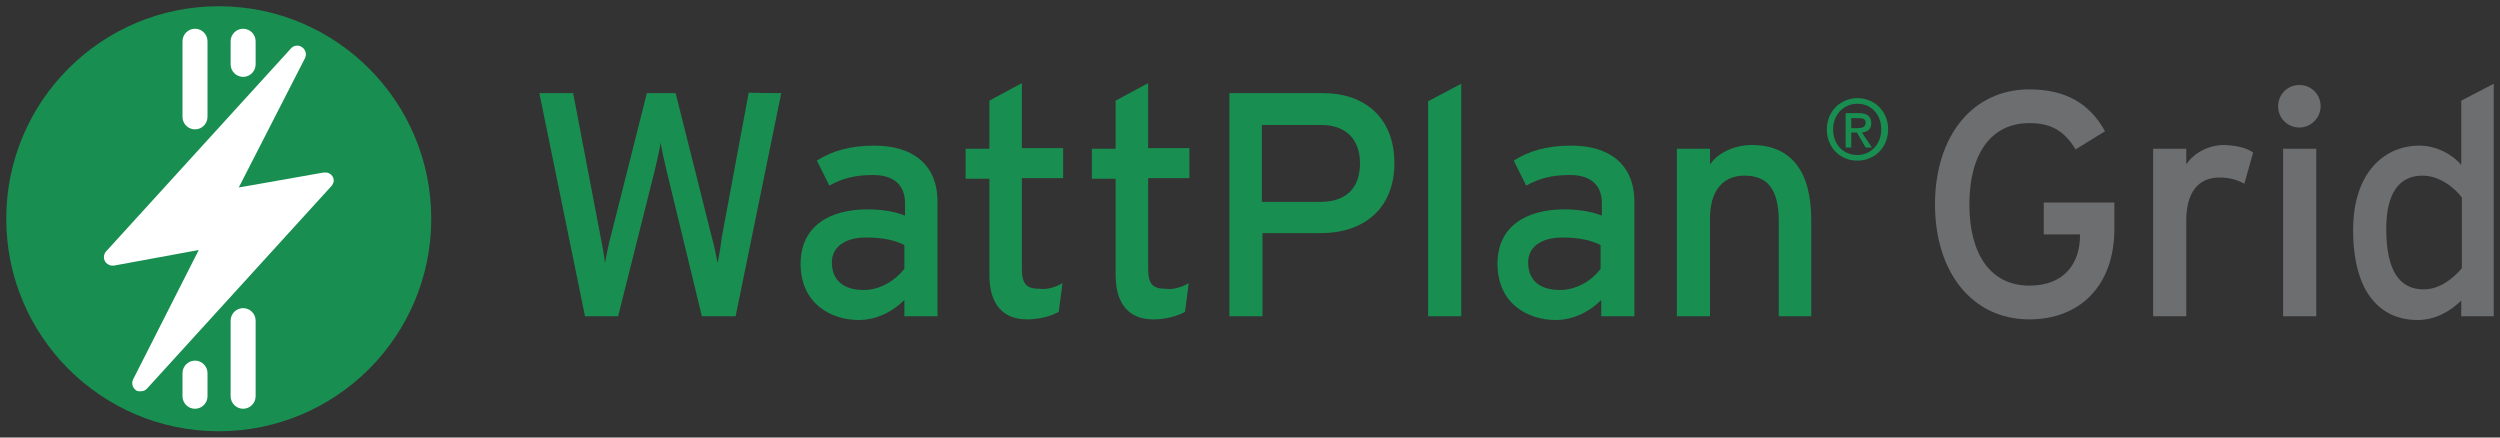
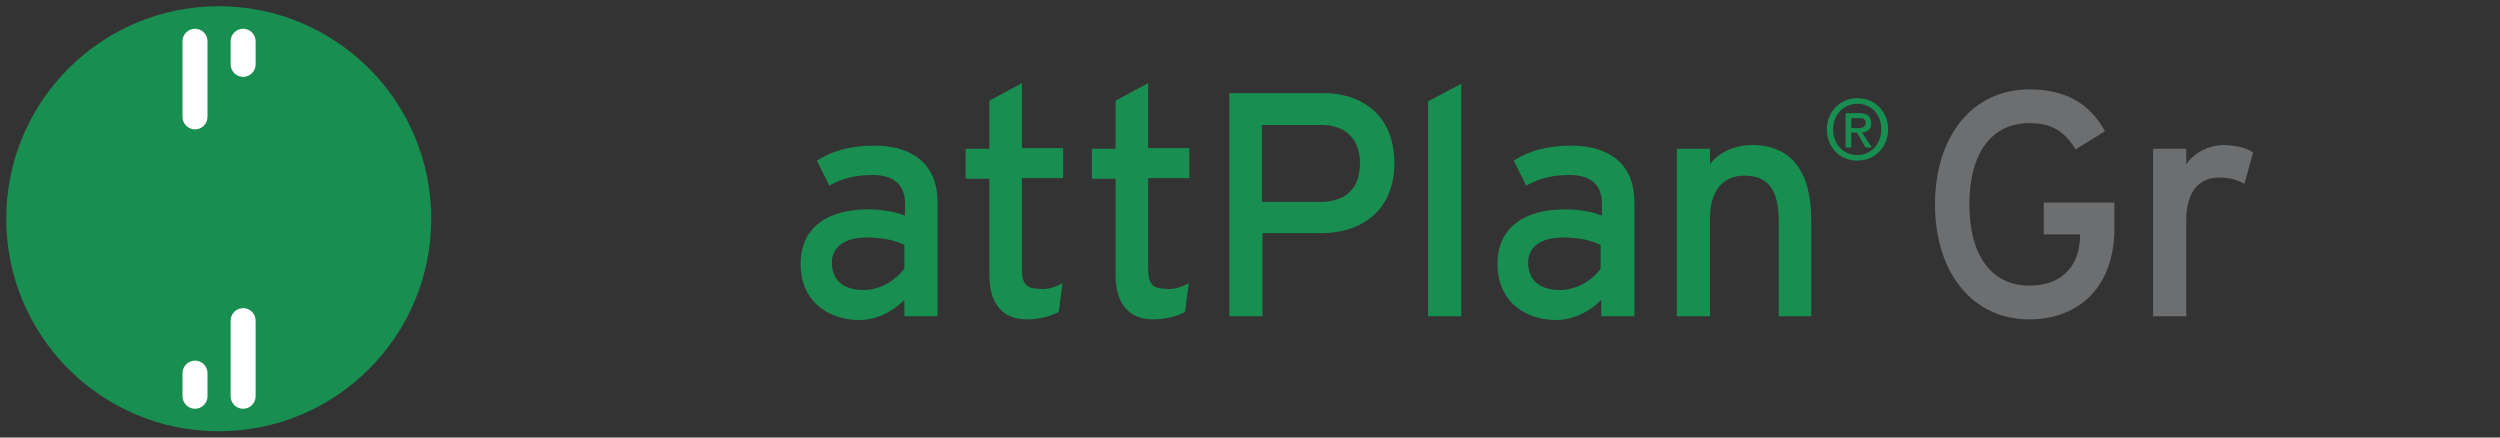
<svg xmlns="http://www.w3.org/2000/svg" version="1.1" id="Layer_1" x="0px" y="0px" viewBox="0 0 400 70" style="enable-background:new 0 0 400 70;" xml:space="preserve">
  <rect x="0" y="0" width="400" height="70" fill="#333333" stroke="none" />
  <style type="text/css">
	.st0{fill:#188F50;}
	.st1{fill:#FFFFFF;}
	.st2{fill:#6D6E70;}
</style>
  <g>
    <g>
      <g id="DGValuator_2_">
        <g>
-           <path class="st0" d="M125,14.9l-7.3,35.7h-5.4l-5.6-23.1c-0.3-1.2-0.9-3.9-1-4.7c-0.1,0.9-0.7,3.5-1,4.7l-5.8,23.1h-5.3      l-7.3-35.7h5.4L96,37.4c0.2,1.1,0.7,3.5,0.8,4.7c0.2-1.2,0.7-3.6,1-4.6l5.7-22.6h4.6l5.8,23.1c0.3,1,0.7,2.9,0.9,4.1      c0.3-1.3,0.6-3.3,0.7-4.2l4.3-23.1C119.8,14.9,125,14.9,125,14.9z" />
          <path class="st0" d="M149.8,50.6h-5.1V48c-1.8,1.8-4.4,3.2-7.3,3.2c-4.3,0-9.3-2.5-9.3-9c0-6,4.6-8.7,10.7-8.7      c2.5,0,4.5,0.4,6,1v-2c0-2.9-1.8-4.5-5.1-4.5c-2.8,0-4.9,0.5-7,1.7l-2-4c2.5-1.6,5.4-2.4,9.2-2.4c6,0,10.1,2.9,10.1,9V50.6z       M144.7,43v-3.8c-1.4-0.7-3.3-1.2-6.1-1.2c-3.4,0-5.5,1.5-5.5,4c0,2.7,1.7,4.4,5.1,4.4C141,46.4,143.4,44.7,144.7,43z" />
          <path class="st0" d="M170,45.3l-0.6,4.6c-1.3,0.7-3.1,1.2-5.1,1.2c-3.7,0-6-2.3-6-7.1V28.6h-3.8v-4.8h3.8v-7.7l5.2-2.8v10.4h6.6      v4.8h-6.6v14.5c0,2.5,0.8,3.2,2.8,3.2C167.5,46.4,169,45.9,170,45.3z" />
          <path class="st0" d="M190.2,45.3l-0.6,4.6c-1.3,0.7-3.1,1.2-5.1,1.2c-3.7,0-6-2.3-6-7.1V28.6h-3.8v-4.8h3.8v-7.7l5.2-2.8v10.4      h6.6v4.8h-6.6v14.5c0,2.5,0.8,3.2,2.8,3.2C187.7,46.4,189.2,45.9,190.2,45.3z" />
          <path class="st0" d="M223.1,26.1c0,7.3-4.9,11.2-11.8,11.2h-9.3v13.3h-5.3V14.9h15C218.2,14.9,223.1,18.7,223.1,26.1z       M217.6,26.1c0-3.9-2.4-6.1-6.1-6.1h-9.6v12.3h9.6C215.6,32.2,217.6,29.9,217.6,26.1z" />
          <path class="st0" d="M233.8,50.6h-5.3V16.2l5.3-2.8V50.6z" />
          <path class="st0" d="M261.3,50.6h-5.1V48c-1.8,1.8-4.4,3.2-7.3,3.2c-4.3,0-9.3-2.5-9.3-9c0-6,4.6-8.7,10.7-8.7      c2.5,0,4.5,0.4,6,1v-2c0-2.9-1.8-4.5-5.1-4.5c-2.8,0-4.9,0.5-7,1.7l-2-4c2.5-1.6,5.4-2.4,9.2-2.4c6,0,10.1,2.9,10.1,9V50.6z       M256.1,43v-3.8c-1.4-0.7-3.3-1.2-6.1-1.2c-3.4,0-5.5,1.5-5.5,4c0,2.7,1.7,4.4,5.1,4.4C252.4,46.4,254.9,44.7,256.1,43z" />
          <path class="st0" d="M289.9,50.6h-5.3V35.4c0-5.4-2-7.3-5.5-7.3c-3.5,0-5.5,2.5-5.5,6.8v15.7h-5.3V23.8h5.3v2.5      c1.3-1.9,4-3.1,6.7-3.1c6.2,0,9.5,4.1,9.5,12V50.6z" />
        </g>
      </g>
      <g>
        <ellipse class="st0" cx="35" cy="35" rx="34" ry="34" />
        <g>
          <g>
-             <path class="st1" d="M52.1,28.9L52.1,28.9 M47.6,7.3c-0.4,0-0.7,0.1-1,0.4L17,40.2c-0.4,0.4-0.5,1.1-0.2,1.6       c0.2,0.4,0.7,0.7,1.2,0.7c0.1,0,0.2,0,0.2,0L31.8,40L21.3,60.7c-0.3,0.6-0.1,1.3,0.4,1.7c0.2,0.2,0.5,0.2,0.8,0.2       c0.4,0,0.7-0.1,1-0.4L53,29.8c0.2-0.2,0.4-0.6,0.4-0.9c0-0.7-0.6-1.3-1.3-1.3c0,0,0,0,0,0c0,0-0.1,0-0.1,0c-0.1,0-0.1,0-0.2,0       L38.2,30L48.8,9.3c0.3-0.6,0.1-1.3-0.4-1.7C48.1,7.4,47.9,7.3,47.6,7.3L47.6,7.3z" />
-           </g>
+             </g>
          <g>
            <g>
              <g>
                <path class="st1" d="M38.9,12.3c-1.1,0-2-0.9-2-2V6.6c0-1.1,0.9-2,2-2c1.1,0,2,0.9,2,2v3.7C40.9,11.4,40,12.3,38.9,12.3z" />
              </g>
              <g>
                <path class="st1" d="M31.2,20.7c-1.1,0-2-0.9-2-2V6.6c0-1.1,0.9-2,2-2c1.1,0,2,0.9,2,2v12.1C33.2,19.8,32.3,20.7,31.2,20.7z" />
              </g>
            </g>
            <g>
              <g>
                <path class="st1" d="M31.2,65.4c-1.1,0-2-0.9-2-2v-3.7c0-1.1,0.9-2,2-2c1.1,0,2,0.9,2,2v3.7C33.2,64.5,32.3,65.4,31.2,65.4z" />
              </g>
              <g>
                <path class="st1" d="M38.9,65.4c-1.1,0-2-0.9-2-2V51.3c0-1.1,0.9-2,2-2c1.1,0,2,0.9,2,2v12.1C40.9,64.5,40,65.4,38.9,65.4z" />
              </g>
            </g>
          </g>
        </g>
      </g>
      <g>
        <path class="st0" d="M297.2,25.7c-2.9,0-4.9-2.2-4.9-5c0-3,2.3-5,4.9-5c2.6,0,4.9,2,4.9,5S299.8,25.7,297.2,25.7z M297.2,16.6     c-2.2,0-3.9,1.7-3.9,4.1c0,2.3,1.5,4.1,3.9,4.1c2.1,0,3.8-1.7,3.8-4.1C301,18.3,299.4,16.6,297.2,16.6z M296.2,23.6h-0.9v-5.5     h2.1c1.3,0,2,0.5,2,1.6c0,1-0.6,1.4-1.5,1.5l1.6,2.4h-1l-1.4-2.4h-0.9L296.2,23.6L296.2,23.6z M297.2,20.5c0.7,0,1.3-0.1,1.3-0.9     c0-0.7-0.7-0.7-1.2-0.7h-1.1v1.6H297.2z" />
      </g>
    </g>
    <g>
      <path class="st2" d="M338.3,36.6c0,9.2-5.6,14.5-13.6,14.5c-9.2,0-15.1-7.6-15.1-18.4c0-10.8,5.9-18.4,15.1-18.4    c5.8,0,9.7,2.3,12.1,6.7l-4.7,2.9c-1.8-2.9-3.8-4.2-7.4-4.2c-6.2,0-9.6,5-9.6,13s3.4,13,9.6,13c5.8,0,8.1-3.8,8.1-8v-0.2h-5.8    v-5.1h11.3V36.6z" />
      <path class="st2" d="M360.5,24.4l-1.4,5c-1.1-0.6-2.3-1-4-1c-3.3,0-5.3,2.3-5.3,6.9v15.3h-5.3V23.8h5.3v2.5    c1.2-1.8,3.5-3.1,6.1-3.1C358.1,23.3,359.5,23.7,360.5,24.4z" />
-       <path class="st2" d="M371.3,17c0,1.8-1.5,3.4-3.4,3.4c-1.9,0-3.4-1.5-3.4-3.4c0-1.9,1.5-3.4,3.4-3.4    C369.8,13.6,371.3,15.1,371.3,17z M370.6,50.6h-5.3V23.8h5.3V50.6z" />
-       <path class="st2" d="M399,50.6h-5.2v-2.5c-1.9,1.8-4.2,3.1-7,3.1c-5.8,0-10.3-4.2-10.3-14.4c0-9.2,5-13.5,10.6-13.5    c2.7,0,5.3,1.4,6.7,3.1V16.1l5.2-2.7V50.6z M393.9,42.9V31.6c-1.2-1.6-3.6-3.5-6.3-3.5c-3.8,0-5.8,2.9-5.8,8.5    c0,6.7,2.1,9.7,6,9.7C390.3,46.3,392.5,44.6,393.9,42.9z" />
    </g>
  </g>
</svg>